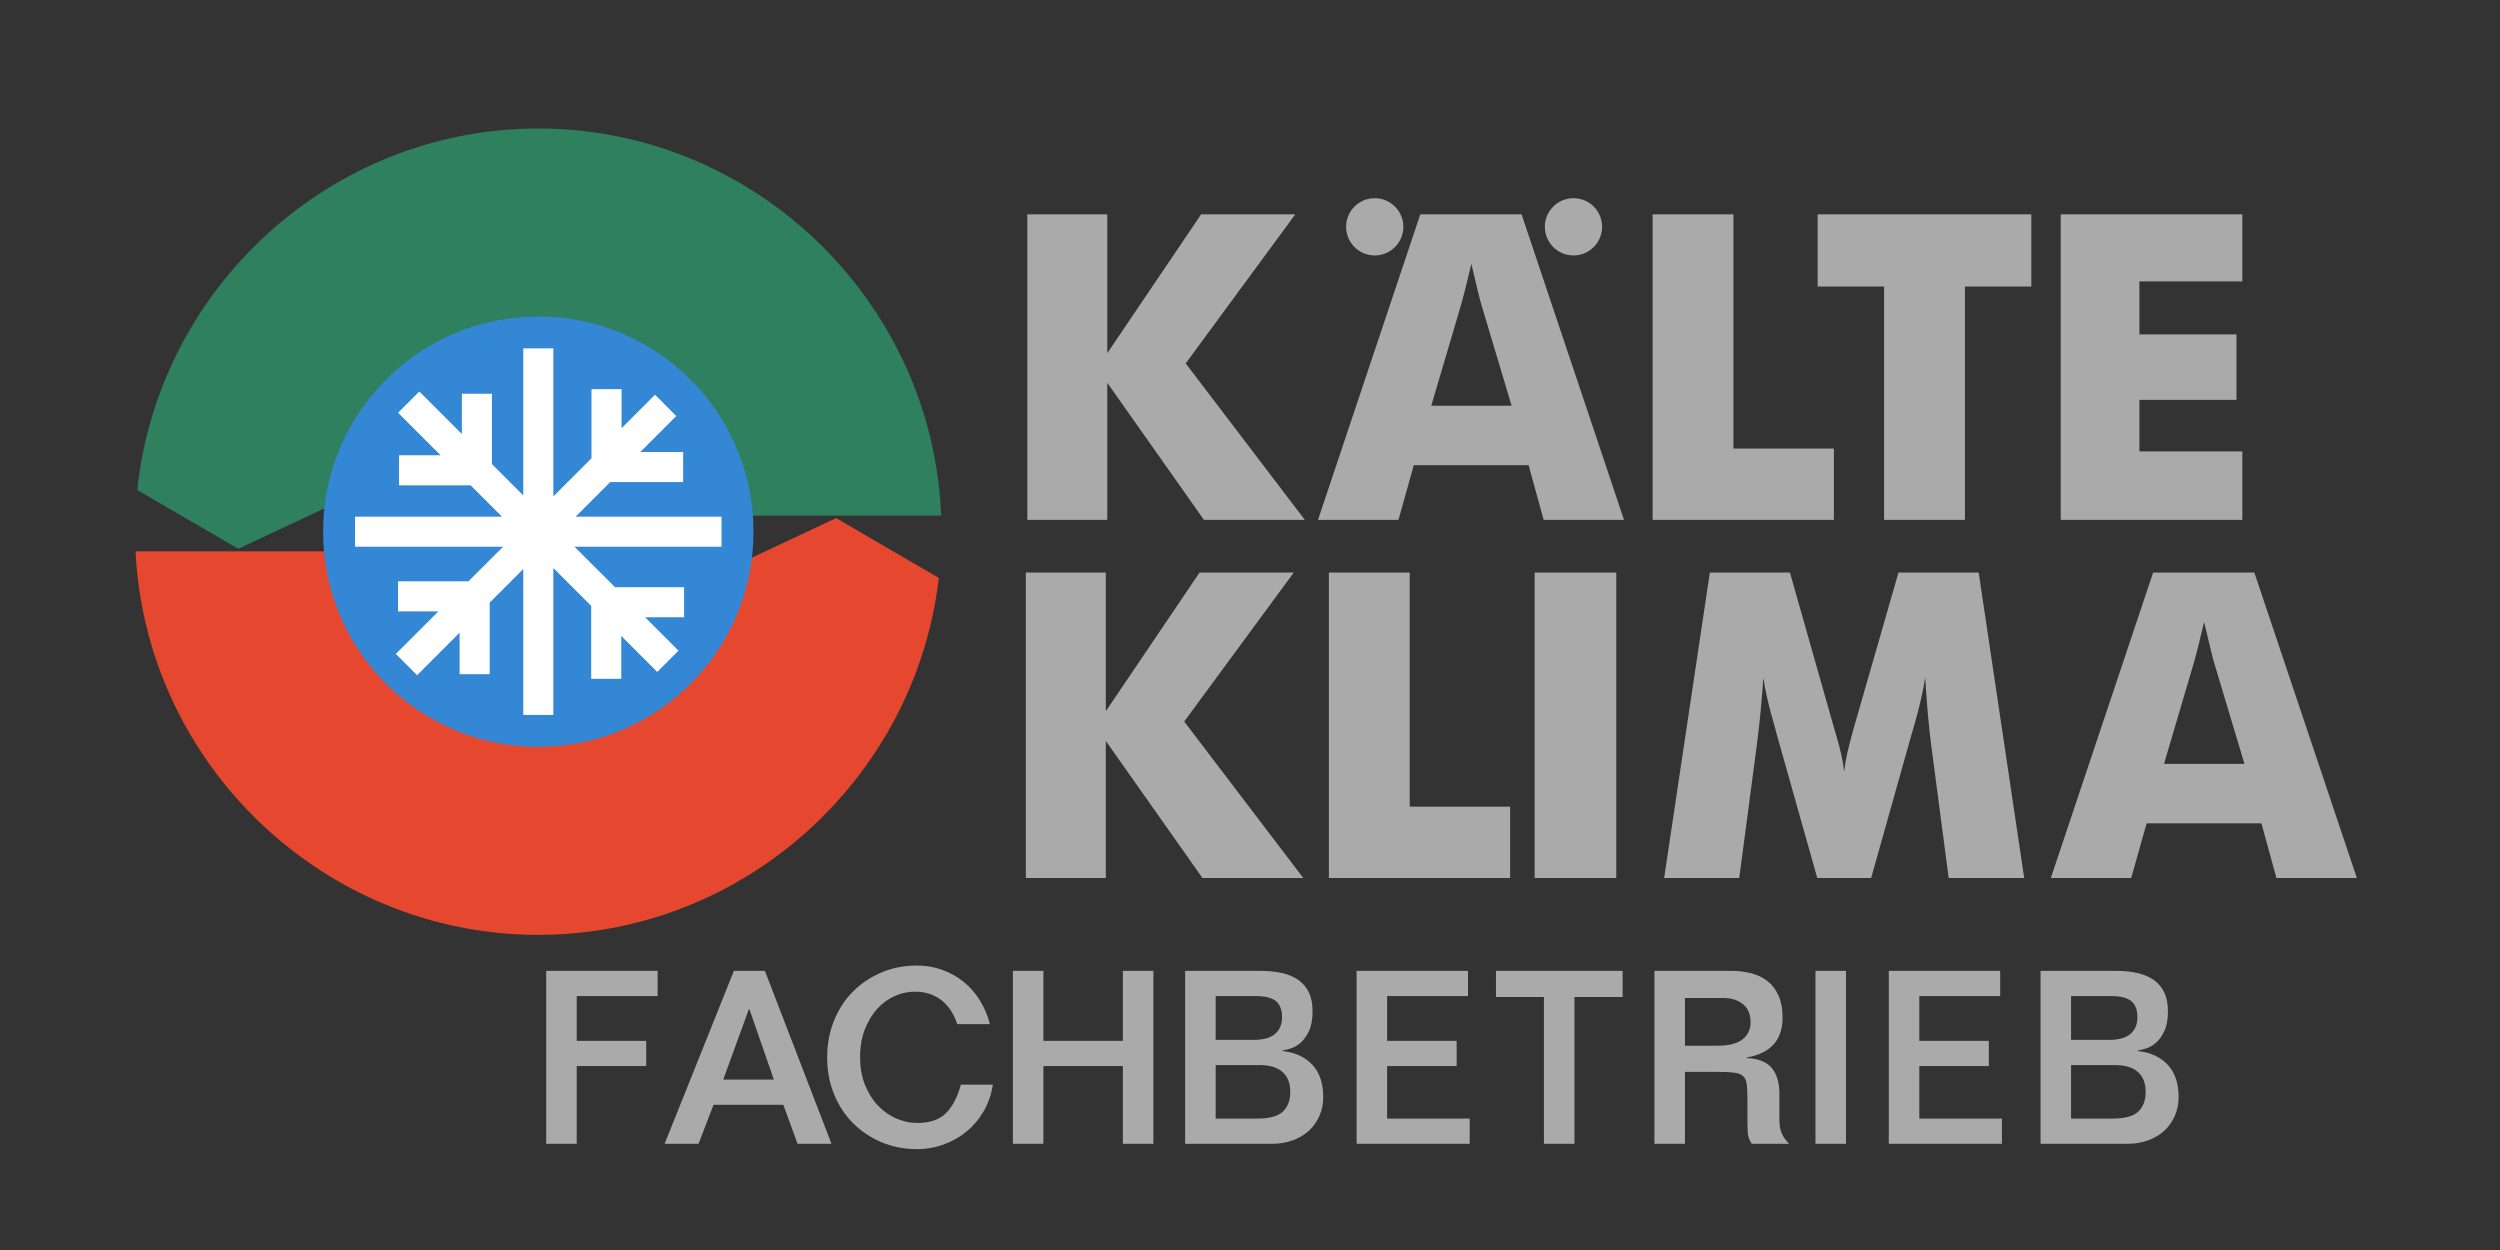
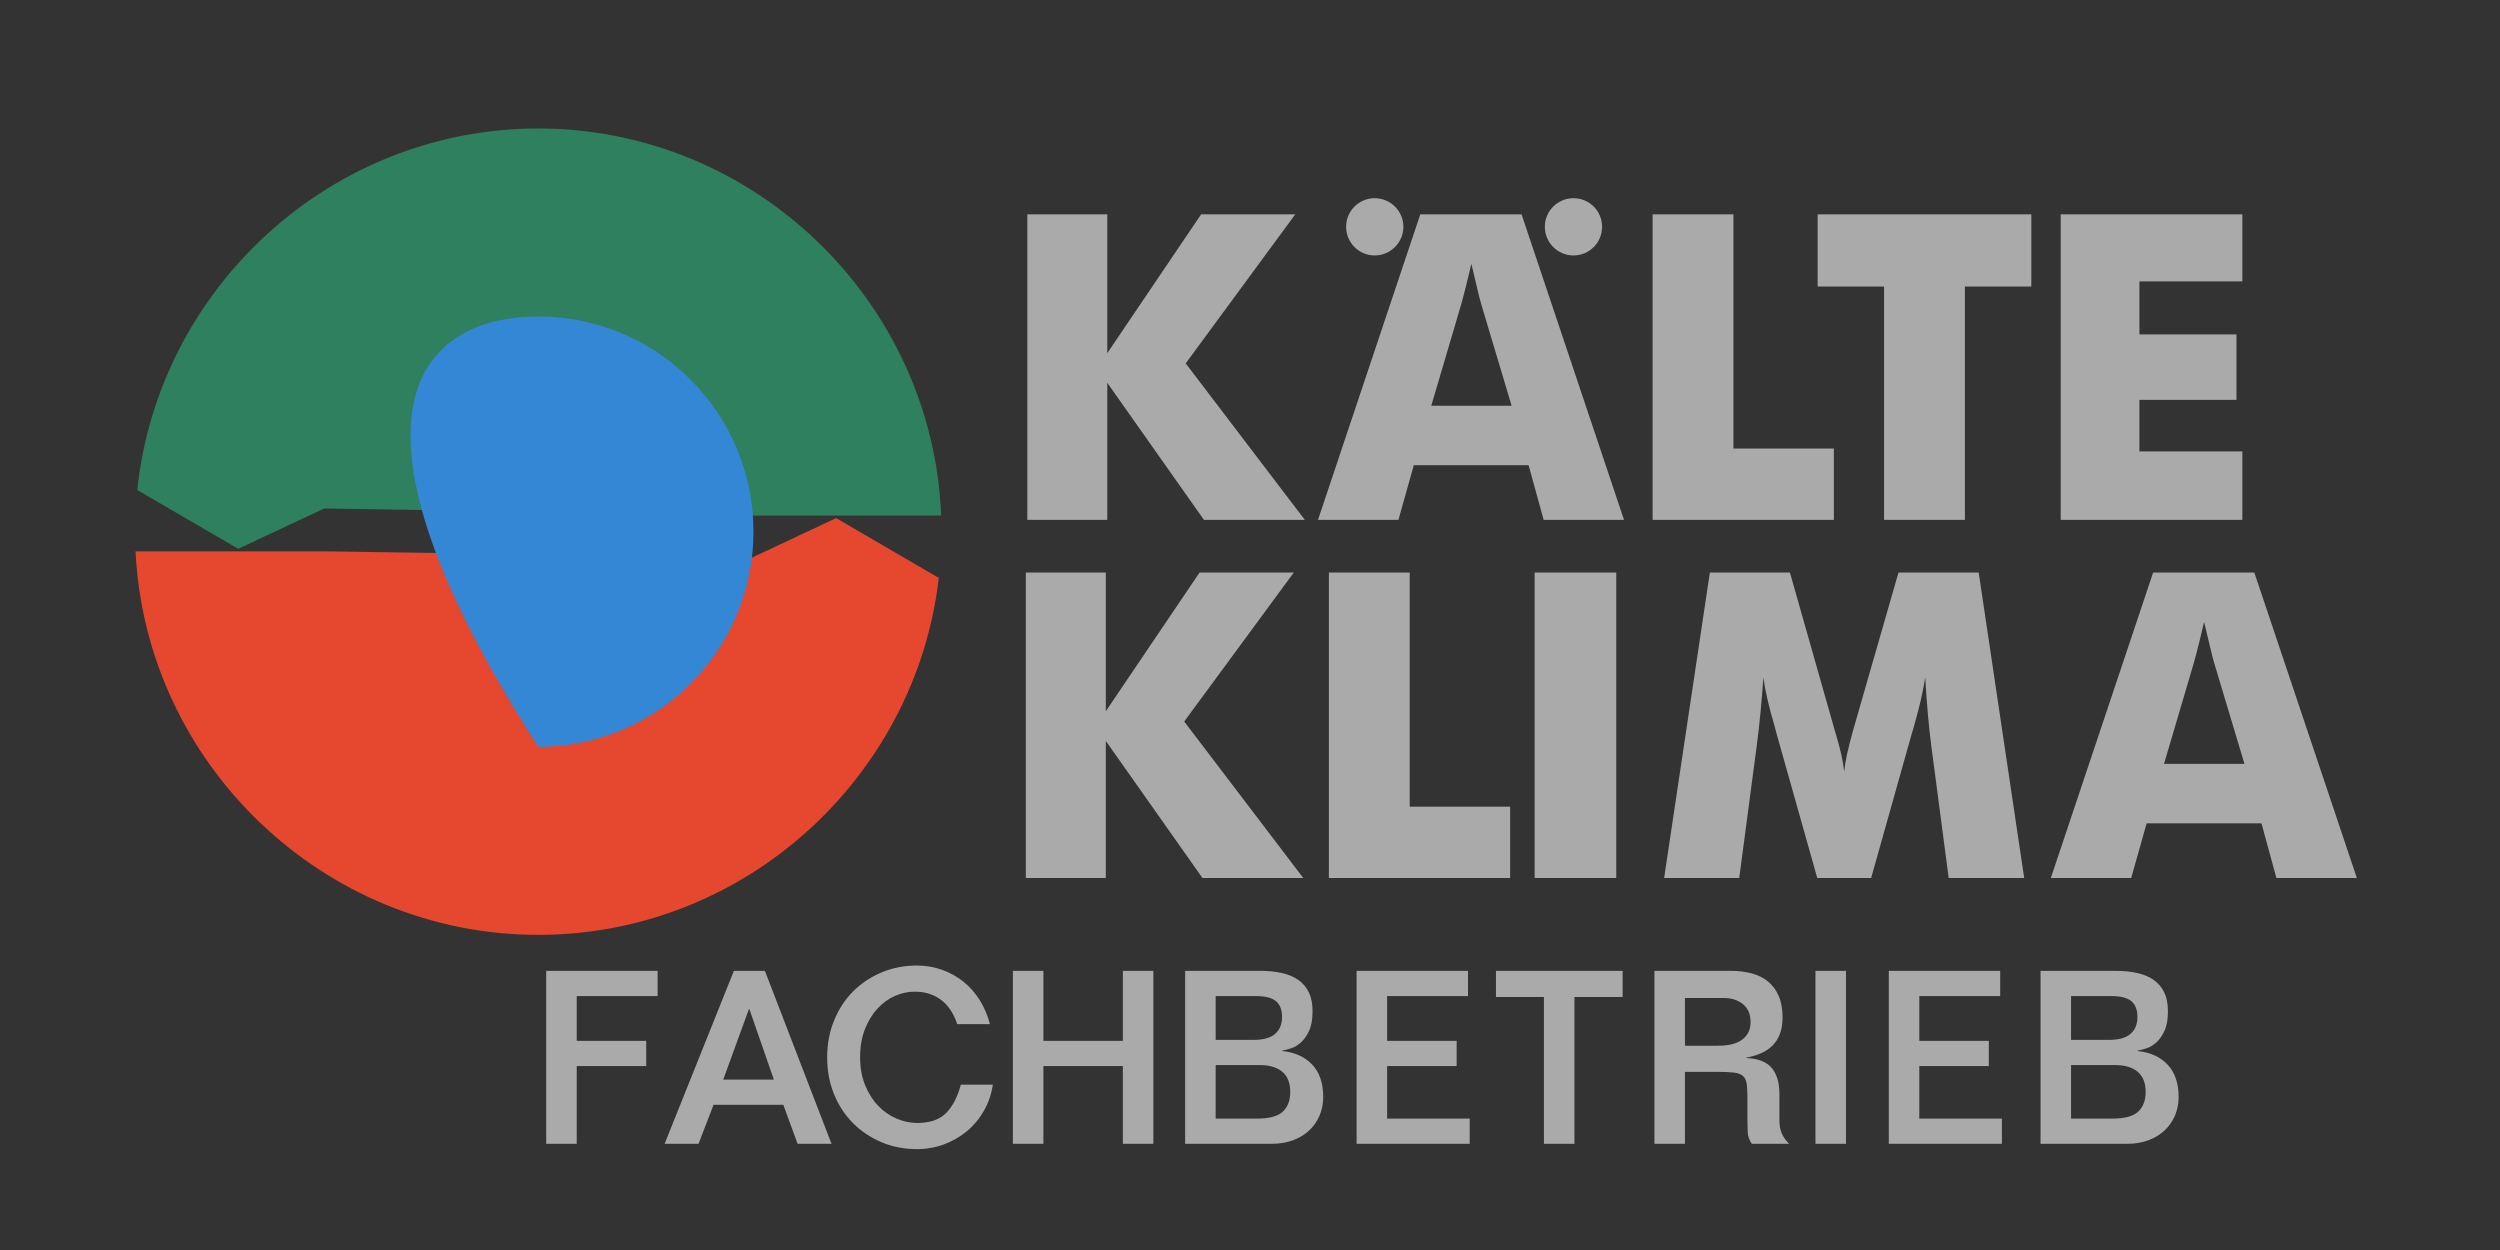
<svg xmlns="http://www.w3.org/2000/svg" version="1.0" width="800" height="400" id="svg2">
  <rect width="100%" height="100%" fill="#333333" stroke="none" />
  <defs id="defs4" />
  <g id="layer1">
    <path d="M 439.905,63.423 C 434.845,63.423 430.757,67.512 430.757,72.572 C 430.757,77.632 434.845,81.746 439.905,81.746 C 444.965,81.746 449.079,77.632 449.079,72.572 C 449.079,67.512 444.965,63.423 439.905,63.423 z M 503.52,63.423 C 498.46,63.423 494.346,67.512 494.347,72.572 C 494.347,77.632 498.46,81.746 503.52,81.746 C 508.58,81.746 512.669,77.632 512.669,72.572 C 512.669,67.512 508.58,63.423 503.52,63.423 z M 328.742,68.587 L 328.742,166.365 L 354.334,166.365 L 354.334,122.501 L 385.264,166.365 L 417.547,166.365 L 379.424,116.285 L 414.489,68.587 L 384.361,68.587 L 354.334,113.002 L 354.334,68.587 L 328.742,68.587 z M 454.493,68.587 L 421.758,166.365 L 447.5,166.365 L 452.413,148.87 L 489.158,148.87 L 493.971,166.365 L 519.687,166.365 L 486.902,68.587 L 454.493,68.587 z M 528.836,68.587 L 528.836,166.365 L 586.836,166.365 L 586.836,143.531 L 554.703,143.531 L 554.703,68.587 L 528.836,68.587 z M 581.648,68.587 L 581.648,91.696 L 602.903,91.696 L 602.903,166.365 L 628.77,166.365 L 628.77,91.696 L 650.025,91.696 L 650.025,68.587 L 581.648,68.587 z M 659.424,68.587 L 659.424,166.365 L 717.55,166.365 L 717.55,144.458 L 684.615,144.458 L 684.615,127.965 L 715.67,127.965 L 715.67,107.011 L 684.615,107.011 L 684.615,90.042 L 717.55,90.042 L 717.55,68.587 L 659.424,68.587 z M 470.836,84.428 C 471.656,87.856 472.322,90.668 472.841,92.849 C 473.359,95.031 473.766,96.607 474.069,97.587 L 483.719,129.845 L 458.002,129.845 L 467.527,97.587 C 468.089,95.583 468.641,93.477 469.181,91.295 C 469.721,89.114 470.274,86.832 470.836,84.428 z M 328.266,183.209 L 328.266,280.962 L 353.857,280.962 L 353.857,237.098 L 384.788,280.962 L 417.046,280.962 L 378.947,230.882 L 414.013,183.209 L 383.86,183.209 L 353.857,227.599 L 353.857,183.209 L 328.266,183.209 z M 425.242,183.209 L 425.242,280.962 L 483.243,280.962 L 483.243,258.128 L 451.109,258.128 L 451.109,183.209 L 425.242,183.209 z M 491.088,183.209 L 491.088,280.962 L 517.206,280.962 L 517.206,183.209 L 491.088,183.209 z M 547.158,183.209 L 532.52,280.962 L 556.558,280.962 L 562.147,238.703 C 562.623,235.096 563.03,231.478 563.375,227.849 C 563.721,224.221 564.019,220.542 564.278,216.846 C 564.839,220.942 566.022,226.097 567.837,232.286 C 568.183,233.577 568.441,234.545 568.614,235.168 L 581.523,280.962 L 598.767,280.962 L 611.651,235.168 C 611.823,234.545 612.114,233.577 612.503,232.286 C 614.274,226.097 615.457,220.937 616.062,216.796 C 616.321,221.115 616.615,225.101 616.939,228.752 C 617.263,232.403 617.628,235.719 618.017,238.703 L 623.582,280.962 L 647.744,280.962 L 633.181,183.209 L 607.515,183.209 L 593.052,233.489 C 592.231,236.472 591.573,239.019 591.097,241.134 C 590.622,243.249 590.318,245.187 590.145,246.924 C 589.799,243.718 588.953,239.866 587.613,235.369 C 587.354,234.568 587.173,233.971 587.087,233.614 L 572.775,183.209 L 547.158,183.209 z M 689.001,183.209 L 656.266,280.962 L 681.983,280.962 L 686.921,263.467 L 723.666,263.467 L 728.453,280.962 L 754.195,280.962 L 721.385,183.209 L 689.001,183.209 z M 705.318,199.025 C 706.139,202.453 706.805,205.265 707.324,207.447 C 707.842,209.628 708.249,211.204 708.552,212.184 L 718.227,244.442 L 692.485,244.442 L 702.01,212.184 C 702.572,210.18 703.124,208.074 703.664,205.893 C 704.204,203.711 704.757,201.429 705.318,199.025 z" id="text3979" style="font-size:167.995px;font-style:normal;font-variant:normal;font-weight:bold;font-stretch:normal;text-align:start;line-height:100%;writing-mode:lr-tb;text-anchor:start;fill:#aaaaaa;fill-opacity:1;stroke:none;stroke-width:1px;stroke-linecap:butt;stroke-linejoin:miter;stroke-opacity:1;font-family:Futura Md BT;-inkscape-font-specification:Futura Md BT Bold" />
    <path d="M 174.784,310.675 L 210.437,310.675 L 210.437,318.737 L 184.55,318.737 L 184.55,333.075 L 206.794,333.075 L 206.794,341.134 L 184.55,341.134 L 184.55,366.015 L 174.784,366.015 L 174.784,310.675 z M 231.434,345.474 L 247.634,345.474 L 239.805,322.921 L 239.651,322.921 L 231.434,345.474 z M 234.845,310.675 L 244.768,310.675 L 266.082,366.015 L 255.23,366.015 L 250.657,353.536 L 228.335,353.536 L 223.529,366.015 L 212.679,366.015 L 234.845,310.675 z M 306.315,327.727 C 305.178,324.264 303.421,321.655 301.044,319.898 C 298.667,318.141 295.851,317.289 292.596,317.341 C 290.529,317.341 288.461,317.793 286.394,318.697 C 284.327,319.602 282.466,320.945 280.813,322.728 C 279.159,324.511 277.816,326.707 276.784,329.316 C 275.751,331.925 275.234,334.935 275.234,338.345 C 275.234,341.652 275.764,344.61 276.823,347.22 C 277.881,349.83 279.264,352.026 280.969,353.809 C 282.674,355.591 284.625,356.961 286.821,357.916 C 289.017,358.872 291.252,359.35 293.525,359.35 C 297.556,359.35 300.618,358.303 302.71,356.211 C 304.803,354.118 306.391,351.083 307.476,347.104 L 317.706,347.104 C 317.243,350.152 316.288,352.942 314.841,355.474 C 313.394,358.006 311.585,360.176 309.415,361.985 C 307.244,363.793 304.79,365.201 302.051,366.209 C 299.313,367.217 296.445,367.721 293.447,367.721 C 289.365,367.721 285.58,366.984 282.093,365.511 C 278.605,364.039 275.57,362.01 272.986,359.426 C 270.402,356.843 268.374,353.756 266.901,350.165 C 265.428,346.574 264.692,342.634 264.692,338.345 C 264.692,334.108 265.428,330.181 266.901,326.563 C 268.374,322.946 270.402,319.846 272.986,317.263 C 275.57,314.68 278.605,312.652 282.093,311.179 C 285.58,309.706 289.365,308.97 293.447,308.97 C 296.238,308.97 298.9,309.422 301.432,310.327 C 303.963,311.231 306.249,312.497 308.29,314.124 C 310.33,315.752 312.074,317.728 313.521,320.053 C 314.968,322.378 316.053,324.936 316.777,327.727 L 306.315,327.727 z M 324.125,310.675 L 333.889,310.675 L 333.889,333.075 L 359.312,333.075 L 359.312,310.675 L 369.078,310.675 L 369.078,366.015 L 359.312,366.015 L 359.312,341.134 L 333.889,341.134 L 333.889,366.015 L 324.125,366.015 L 324.125,310.675 z M 389.015,332.765 L 401.104,332.765 C 404.204,332.765 406.49,332.145 407.963,330.905 C 409.436,329.665 410.199,327.934 410.251,325.712 C 410.303,323.334 409.683,321.577 408.39,320.441 C 407.098,319.305 404.902,318.737 401.802,318.737 L 389.015,318.737 L 389.015,332.765 z M 402.19,357.954 C 406.168,357.954 408.945,357.205 410.521,355.707 C 412.098,354.209 412.886,352.116 412.886,349.429 C 412.886,346.586 412.046,344.441 410.367,342.994 C 408.687,341.548 406.271,340.824 403.119,340.824 L 389.015,340.824 L 389.015,357.954 L 402.19,357.954 z M 379.248,310.675 L 403.353,310.675 C 405.884,310.675 408.183,310.908 410.251,311.372 C 412.318,311.836 414.075,312.586 415.522,313.619 C 416.969,314.653 418.08,315.984 418.855,317.612 C 419.63,319.24 420.017,321.242 420.017,323.619 C 420.017,326.202 419.642,328.294 418.892,329.896 C 418.143,331.498 417.251,332.752 416.218,333.656 C 415.185,334.56 414.114,335.18 413.003,335.516 C 411.892,335.852 411,336.071 410.329,336.174 L 410.329,336.33 C 414.359,336.743 417.55,338.19 419.901,340.67 C 422.252,343.151 423.428,346.613 423.428,351.057 C 423.428,353.227 423.027,355.229 422.226,357.063 C 421.425,358.898 420.314,360.474 418.892,361.792 C 417.471,363.109 415.753,364.143 413.738,364.892 C 411.724,365.641 409.502,366.015 407.072,366.015 L 379.248,366.015 L 379.248,310.675 z M 434.11,366.015 L 434.11,310.675 L 469.763,310.675 L 469.763,318.737 L 443.877,318.737 L 443.877,333.075 L 466.121,333.075 L 466.121,341.134 L 443.877,341.134 L 443.877,357.954 L 470.305,357.954 L 470.305,366.015 L 434.11,366.015 z M 478.706,310.675 L 519.243,310.675 L 519.243,319.046 L 503.819,319.046 L 503.819,366.015 L 494.055,366.015 L 494.055,319.046 L 478.706,319.046 L 478.706,310.675 z M 539.184,334.625 L 549.802,334.625 C 553.263,334.625 555.86,333.953 557.591,332.609 C 559.322,331.266 560.188,329.431 560.188,327.105 C 560.188,324.574 559.374,322.65 557.746,321.333 C 556.118,320.015 554.063,319.356 551.583,319.356 L 539.184,319.356 L 539.184,334.625 z M 529.417,366.015 L 529.417,310.675 L 553.908,310.675 C 556.286,310.675 558.495,310.947 560.536,311.489 C 562.576,312.032 564.32,312.897 565.767,314.085 C 567.214,315.273 568.351,316.81 569.178,318.696 C 570.005,320.582 570.418,322.869 570.418,325.556 C 570.418,327.623 570.134,329.393 569.566,330.866 C 568.997,332.339 568.209,333.579 567.201,334.587 C 566.194,335.594 564.98,336.408 563.559,337.028 C 562.138,337.648 560.575,338.113 558.871,338.423 L 558.871,338.577 C 562.643,338.732 565.342,339.791 566.97,341.755 C 568.597,343.719 569.411,346.484 569.411,350.049 L 569.411,358.498 C 569.411,360.099 569.656,361.48 570.148,362.643 C 570.639,363.806 571.427,364.93 572.512,366.015 L 560.574,366.015 C 559.747,364.826 559.309,363.547 559.257,362.179 C 559.206,360.81 559.181,359.66 559.181,358.73 L 559.181,351.598 C 559.181,349.583 559.103,348.007 558.948,346.87 C 558.792,345.733 558.392,344.881 557.746,344.313 C 557.1,343.745 556.131,343.384 554.839,343.229 C 553.547,343.073 551.79,342.996 549.568,342.996 L 539.184,342.996 L 539.184,366.015 L 529.417,366.015 z M 580.95,366.015 L 580.95,310.675 L 590.717,310.675 L 590.717,366.015 L 580.95,366.015 z M 604.414,366.015 L 604.414,310.675 L 640.066,310.675 L 640.066,318.737 L 614.18,318.737 L 614.18,333.075 L 636.424,333.075 L 636.424,341.134 L 614.18,341.134 L 614.18,357.954 L 640.608,357.954 L 640.608,366.015 L 604.414,366.015 z M 662.738,332.765 L 674.827,332.765 C 677.927,332.765 680.214,332.145 681.686,330.905 C 683.159,329.665 683.922,327.934 683.974,325.712 C 684.026,323.334 683.406,321.577 682.113,320.441 C 680.821,319.305 678.625,318.737 675.525,318.737 L 662.738,318.737 L 662.738,332.765 z M 675.913,357.954 C 679.891,357.954 682.668,357.205 684.245,355.707 C 685.821,354.209 686.609,352.116 686.609,349.429 C 686.609,346.586 685.769,344.441 684.09,342.994 C 682.41,341.548 679.994,340.824 676.842,340.824 L 662.738,340.824 L 662.738,357.954 L 675.913,357.954 z M 652.971,310.675 L 677.076,310.675 C 679.607,310.675 681.906,310.908 683.974,311.372 C 686.041,311.836 687.798,312.586 689.245,313.619 C 690.692,314.653 691.803,315.984 692.578,317.612 C 693.353,319.24 693.74,321.242 693.74,323.619 C 693.74,326.202 693.365,328.294 692.616,329.896 C 691.866,331.498 690.974,332.752 689.942,333.656 C 688.909,334.56 687.837,335.18 686.726,335.516 C 685.615,335.852 684.724,336.071 684.052,336.174 L 684.052,336.33 C 688.082,336.743 691.273,338.19 693.624,340.67 C 695.975,343.151 697.151,346.613 697.151,351.057 C 697.151,353.227 696.751,355.229 695.949,357.063 C 695.148,358.898 694.037,360.474 692.616,361.792 C 691.194,363.109 689.476,364.143 687.461,364.892 C 685.447,365.641 683.225,366.015 680.795,366.015 L 652.971,366.015 L 652.971,310.675 z" id="text3987" style="font-size:96.634px;font-style:normal;font-variant:normal;font-weight:normal;font-stretch:normal;text-align:start;line-height:100%;writing-mode:lr-tb;text-anchor:start;fill:#aaaaaa;fill-opacity:1;stroke:none;stroke-width:1px;stroke-linecap:butt;stroke-linejoin:miter;stroke-opacity:1;font-family:Folio LT Medium;-inkscape-font-specification:'Folio LT Medium,'" />
    <path d="M 172.262,41.115 C 105.867,41.115 50.67,92.109 43.929,156.815 L 76.238,175.614 L 103.759,162.706 C 103.759,162.709 240.92,164.993 240.915,164.986 L 301.171,164.986 C 298.436,96.45 241.43,41.115 172.262,41.115 z" id="path4011" style="opacity:1;fill:#2f805f;fill-opacity:1;fill-rule:evenodd;stroke:none;stroke-width:52.201;stroke-linecap:square;stroke-linejoin:miter;stroke-miterlimit:4;stroke-dasharray:none;stroke-dashoffset:0;stroke-opacity:1" />
    <path d="M 267.559,165.789 L 240.614,178.446 C 240.781,178.22 103.68,176.518 103.634,176.416 L 43.377,176.416 C 46.678,244.44 103.466,299.159 172.262,299.159 C 238.149,299.159 292.998,248.941 300.419,184.938 L 267.559,165.789 z" id="path3997" style="opacity:1;fill:#e5482f;fill-opacity:1;fill-rule:evenodd;stroke:none;stroke-width:52.201;stroke-linecap:square;stroke-linejoin:miter;stroke-miterlimit:4;stroke-dasharray:none;stroke-dashoffset:0;stroke-opacity:1" />
-     <path d="M 101.015,126.228 C 101.015,173.649 62.573,212.091 15.152,212.091 C -32.269,212.091 -70.711,173.649 -70.711,126.228 C -70.711,78.807 -32.269,40.365 15.152,40.365 C 62.573,40.365 101.015,78.807 101.015,126.228 z" transform="matrix(0.802,0,0,0.802,160.097,68.904)" id="path3995" style="opacity:1;fill:#3387d4;fill-opacity:1;fill-rule:evenodd;stroke:none;stroke-width:4;stroke-linecap:square;stroke-linejoin:miter;stroke-miterlimit:4;stroke-dasharray:none;stroke-dashoffset:0;stroke-opacity:1" />
-     <path d="M 167.449,111.498 L 167.449,158.545 L 157.423,148.519 L 157.423,125.985 L 147.798,125.985 L 147.798,138.894 L 134.188,125.284 L 127.37,132.076 L 140.98,145.686 L 127.696,145.686 L 127.696,155.311 L 150.605,155.311 L 160.631,165.337 L 113.609,165.337 L 113.609,174.962 L 160.982,174.962 L 149.904,186.016 L 127.37,186.016 L 127.37,195.641 L 140.279,195.641 L 126.668,209.251 L 133.461,216.069 L 147.071,202.459 L 147.071,215.743 L 156.696,215.743 L 156.696,192.834 L 167.449,182.081 L 167.449,228.777 L 177.074,228.777 L 177.074,181.78 L 189.18,193.886 L 189.18,217.222 L 198.805,217.222 L 198.805,203.511 L 210.31,215.016 L 217.128,208.224 L 206.425,197.521 L 218.907,197.521 L 218.907,187.896 L 196.8,187.896 L 183.842,174.962 L 230.889,174.962 L 230.889,165.337 L 184.192,165.337 L 195.271,154.259 L 218.607,154.259 L 218.607,144.634 L 204.896,144.634 L 216.401,133.129 L 209.608,126.311 L 198.906,137.014 L 198.906,124.532 L 189.281,124.532 L 189.281,146.639 L 177.074,158.846 L 177.074,111.498 L 167.449,111.498 z" id="path4013" style="fill:#ffffff;fill-opacity:1;fill-rule:evenodd;stroke:none;stroke-width:12;stroke-linecap:butt;stroke-linejoin:miter;stroke-miterlimit:4;stroke-dasharray:none;stroke-opacity:1" />
+     <path d="M 101.015,126.228 C 101.015,173.649 62.573,212.091 15.152,212.091 C -70.711,78.807 -32.269,40.365 15.152,40.365 C 62.573,40.365 101.015,78.807 101.015,126.228 z" transform="matrix(0.802,0,0,0.802,160.097,68.904)" id="path3995" style="opacity:1;fill:#3387d4;fill-opacity:1;fill-rule:evenodd;stroke:none;stroke-width:4;stroke-linecap:square;stroke-linejoin:miter;stroke-miterlimit:4;stroke-dasharray:none;stroke-dashoffset:0;stroke-opacity:1" />
  </g>
</svg>